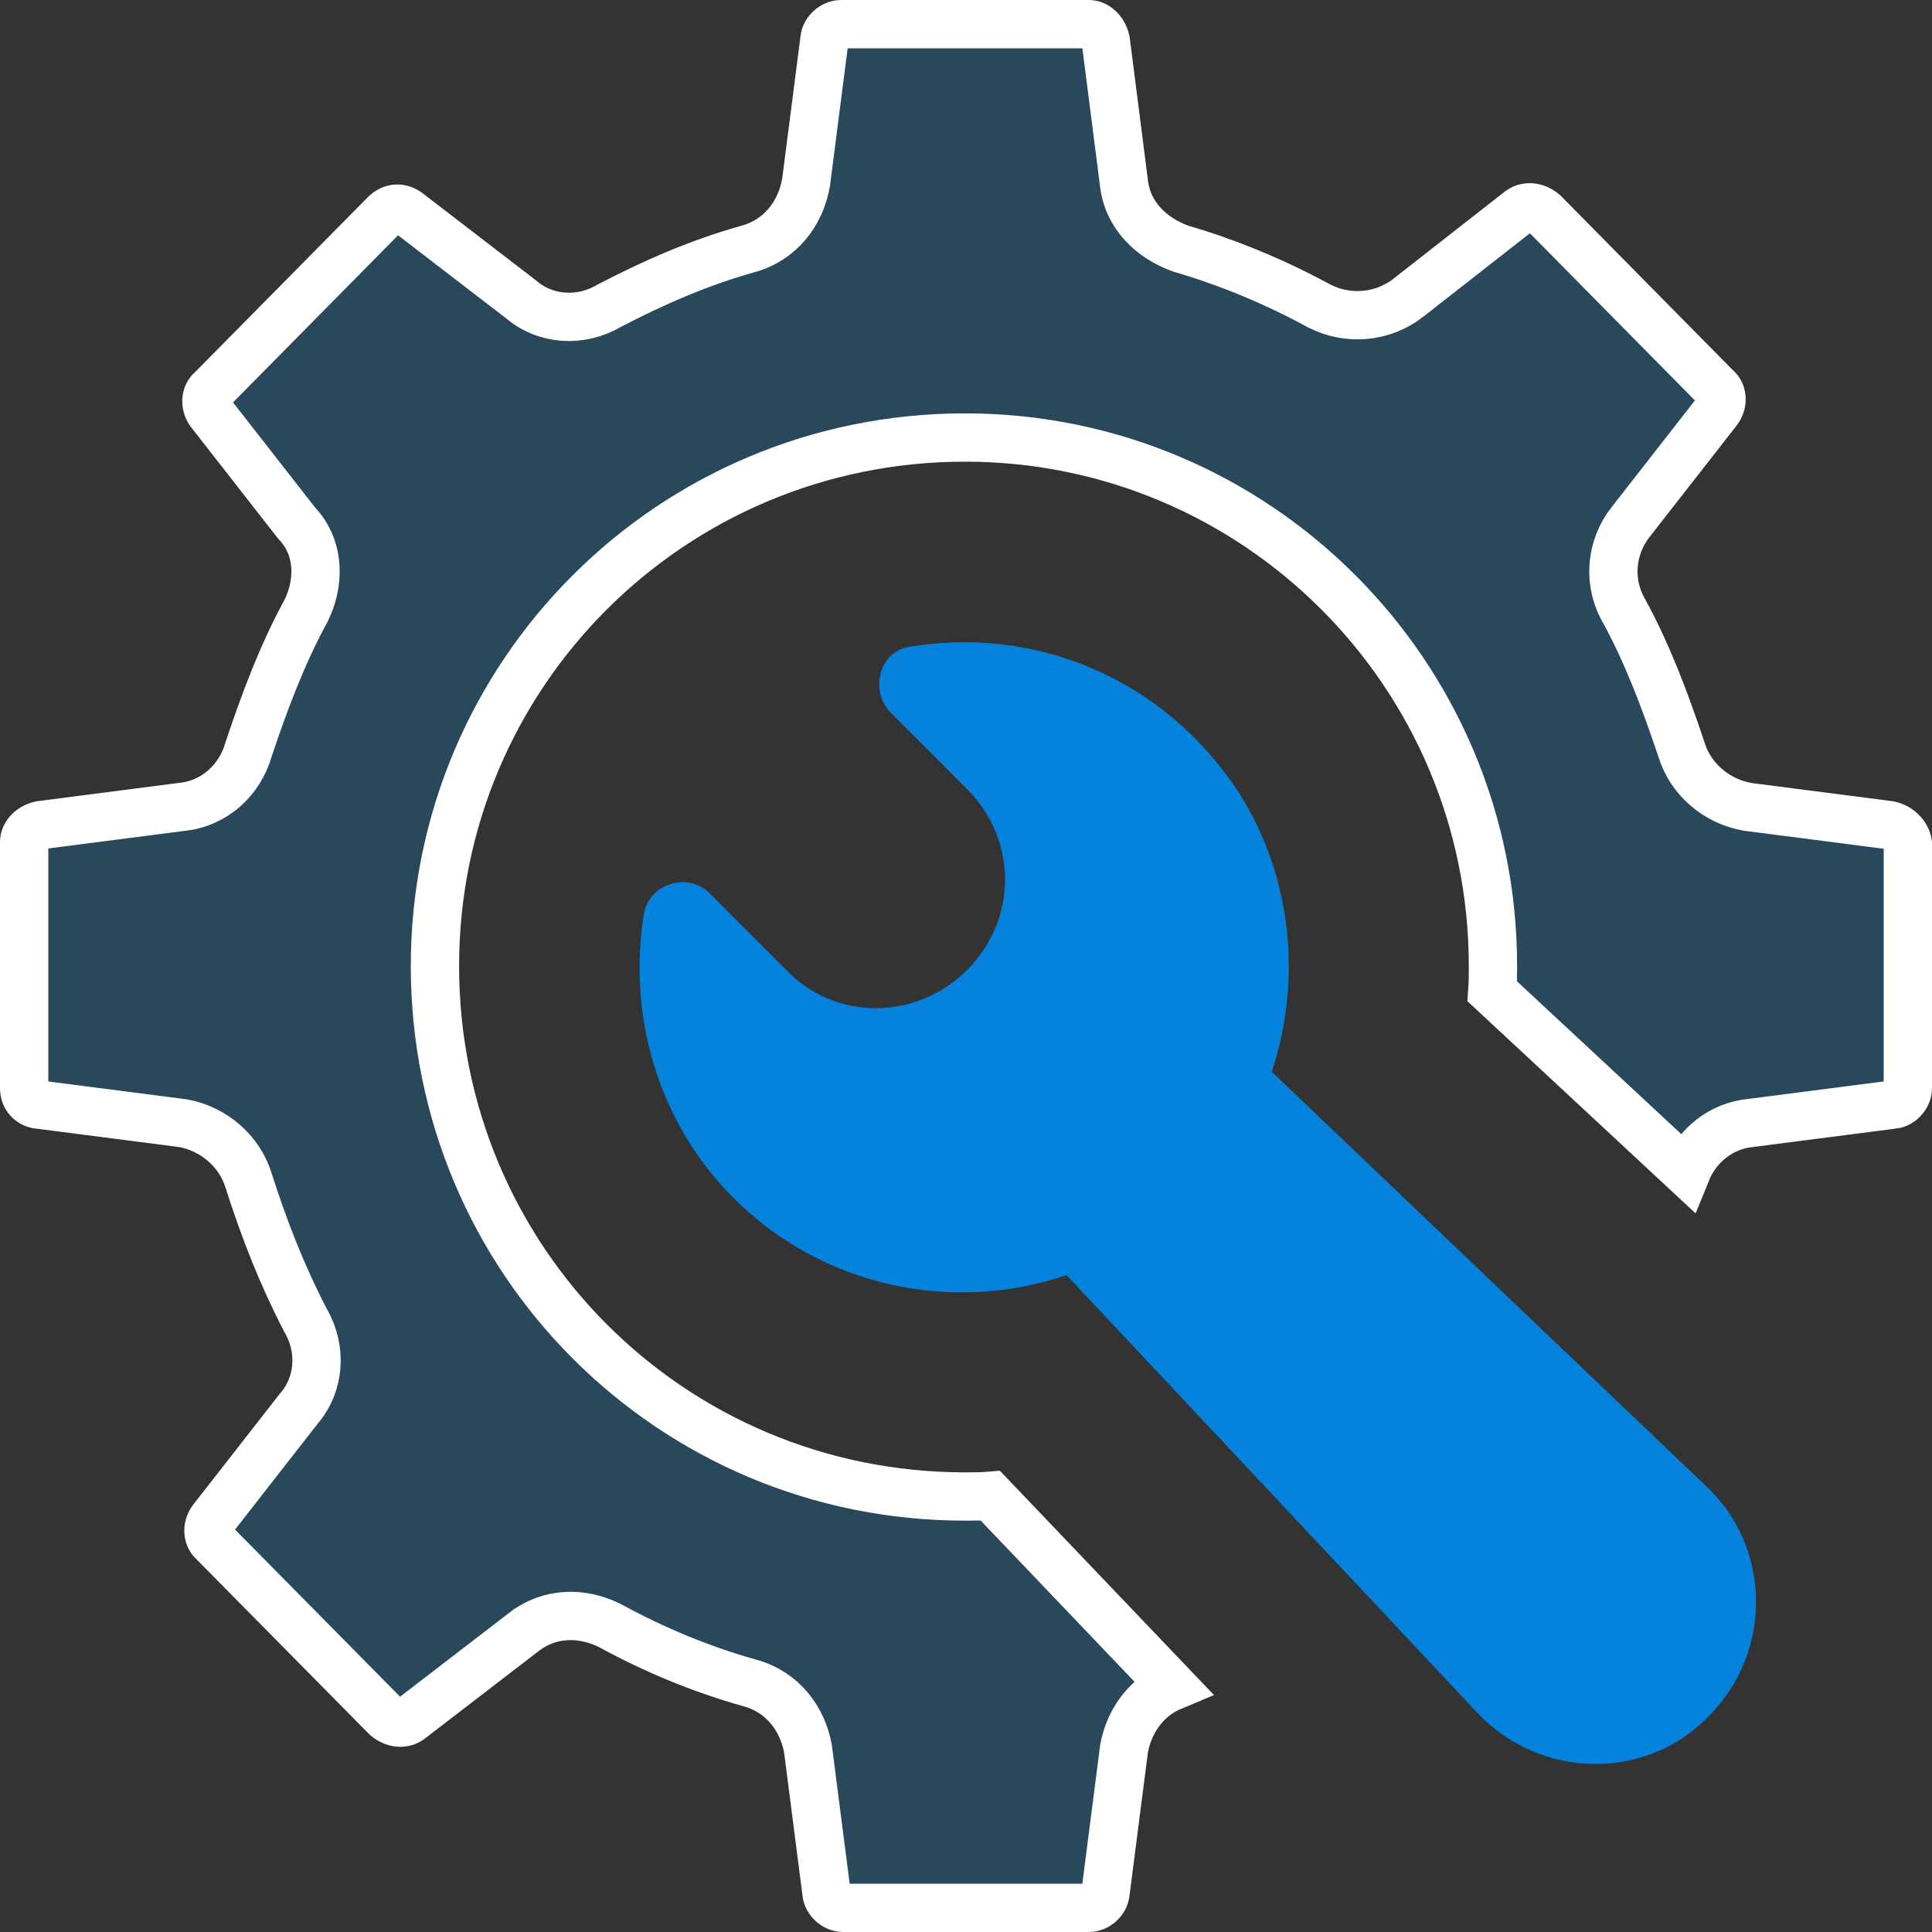
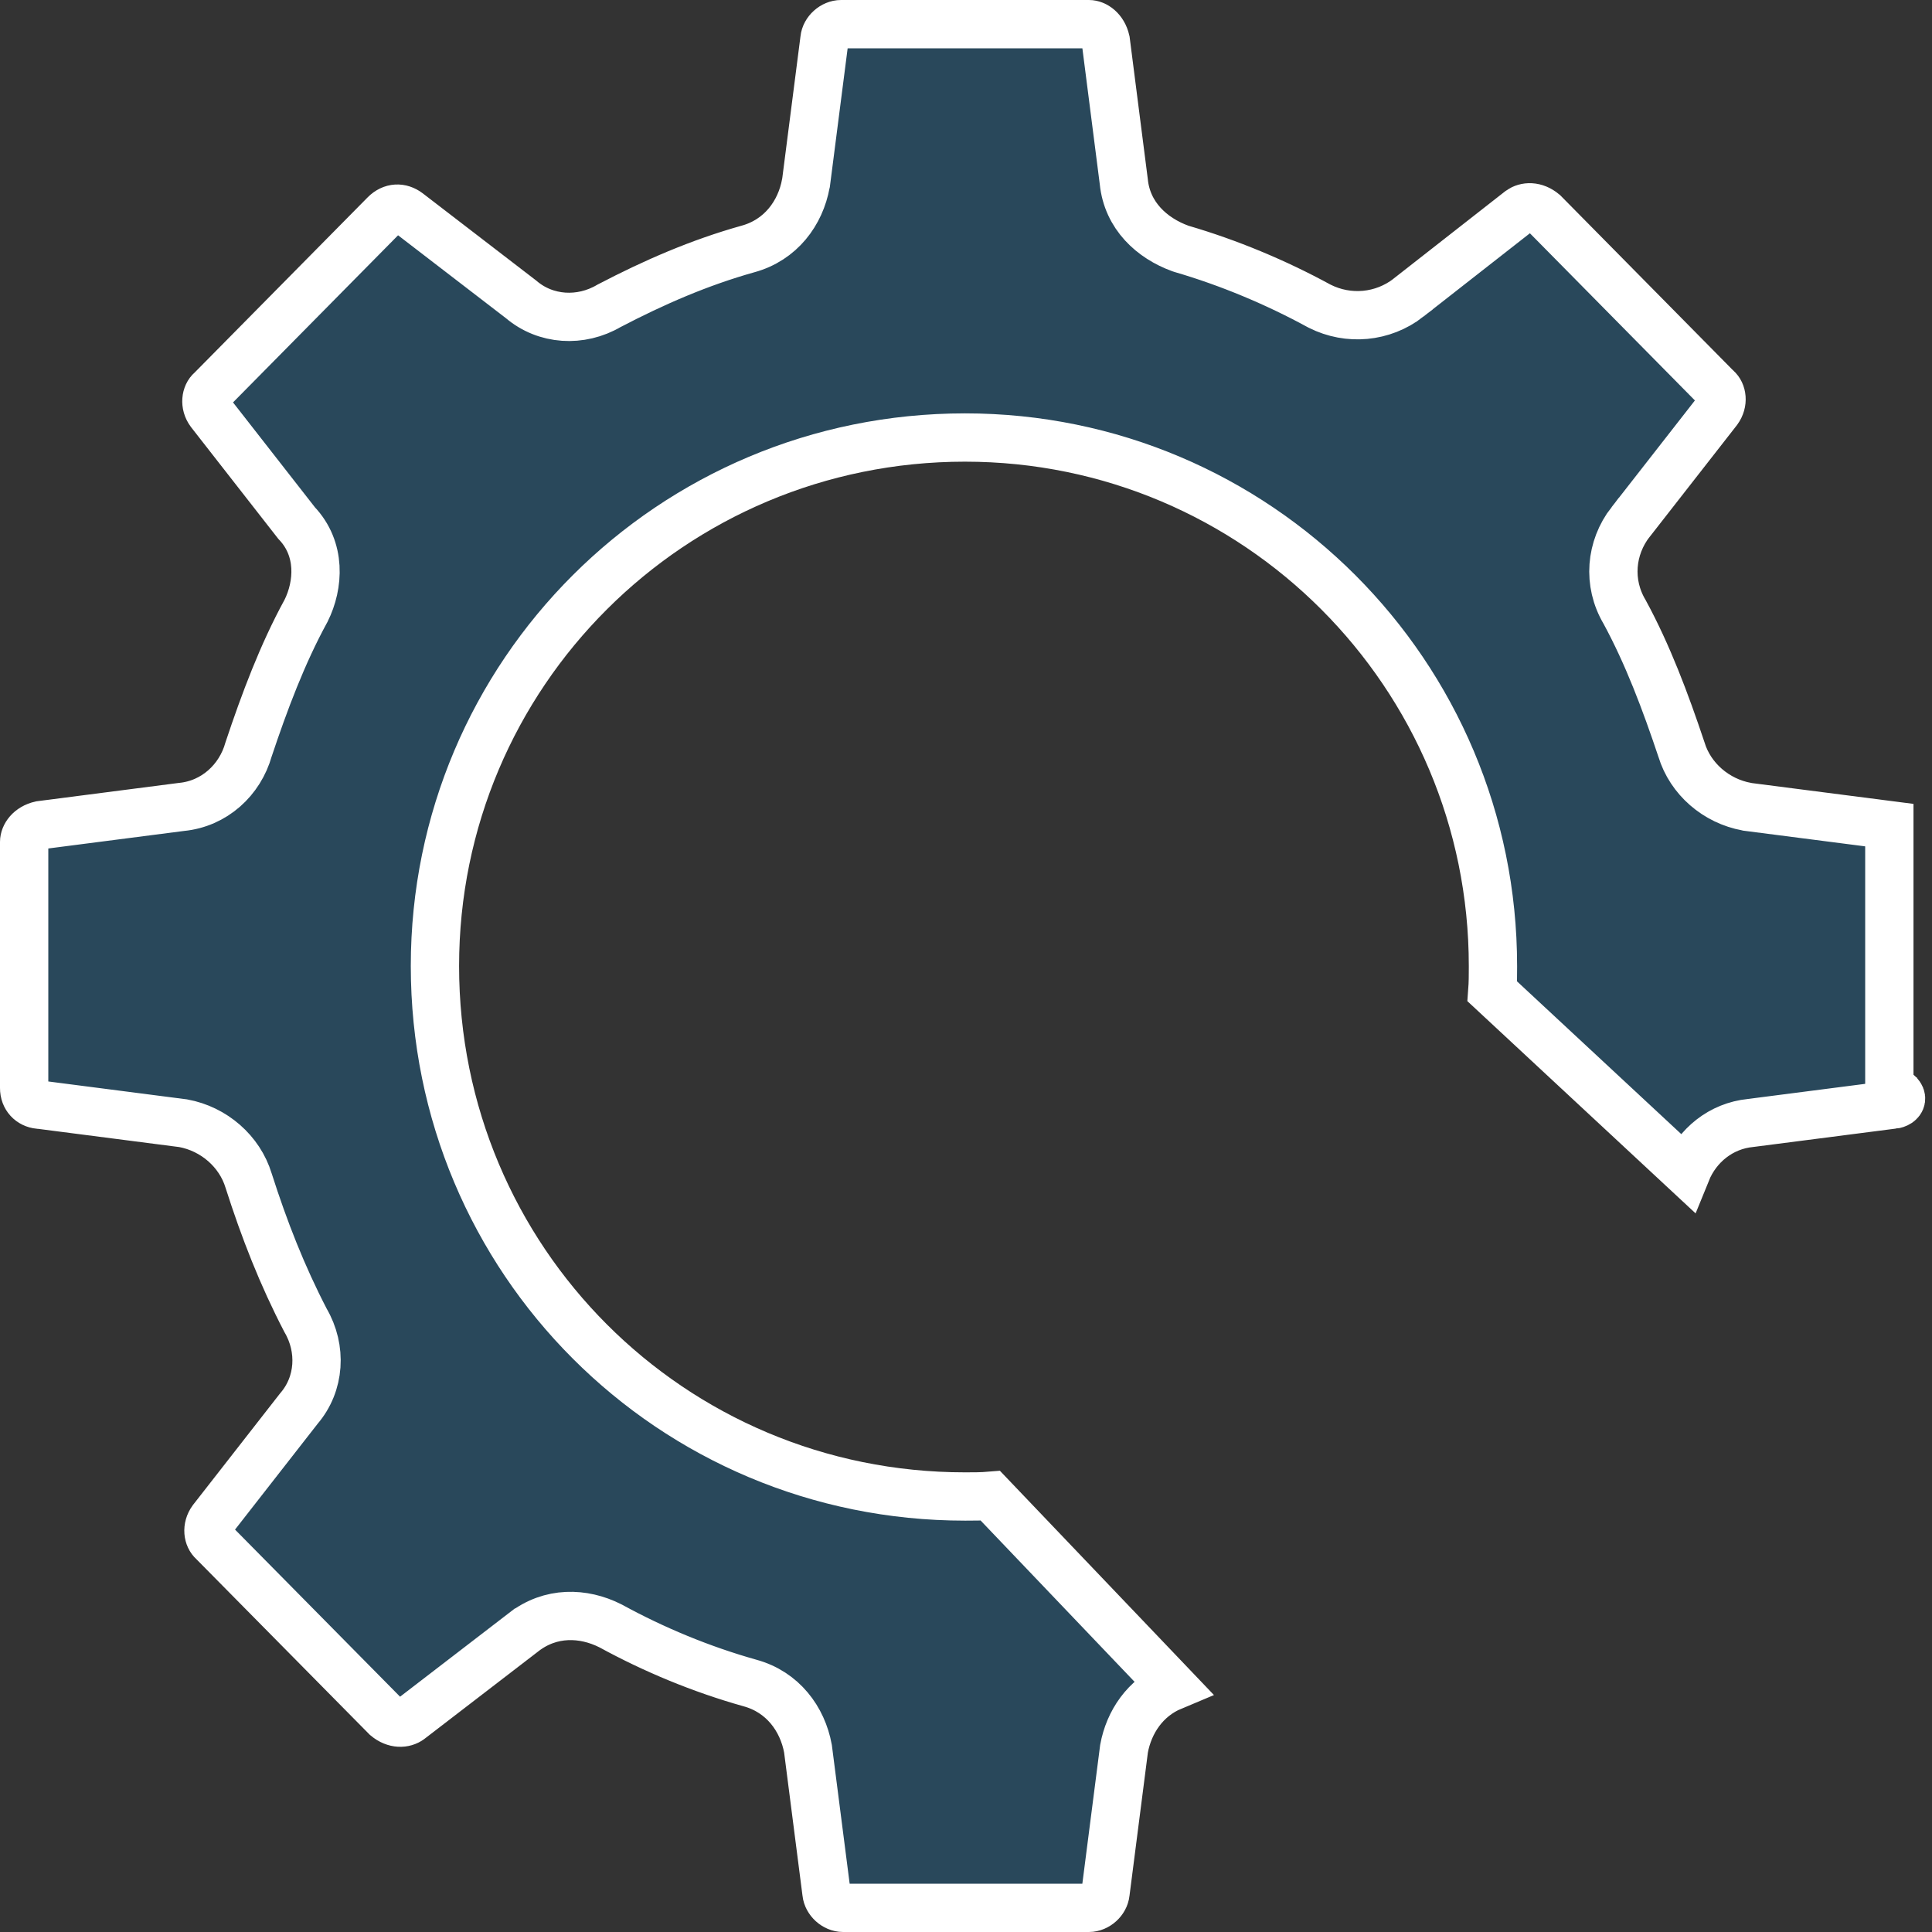
<svg xmlns="http://www.w3.org/2000/svg" width="24" height="24" viewBox="0 0 24 24" fill="none">
  <rect x="0" y="0" width="24" height="24" fill="#333333" stroke="none" />
-   <path d="M21.746 13.95C21.379 13.986 21.082 14.229 20.949 14.557L18.538 12.315C18.546 12.21 18.546 12.105 18.546 12.015L18.546 12C18.546 8.374 15.611 5.435 11.987 5.435C8.34 5.435 5.403 8.373 5.403 12C5.403 15.652 8.339 18.59 11.987 18.59H11.995C12.095 18.59 12.195 18.59 12.303 18.581L14.562 20.948C14.227 21.088 14.024 21.391 13.963 21.723L13.962 21.731L13.961 21.739L13.734 23.507L13.734 23.507L13.733 23.515C13.723 23.613 13.627 23.7 13.527 23.7H10.473C10.373 23.7 10.277 23.613 10.267 23.515L10.267 23.515L10.266 23.507L10.039 21.739L10.038 21.731L10.037 21.723C9.969 21.352 9.723 21.018 9.317 20.907C8.709 20.736 8.125 20.493 7.589 20.2L7.589 20.2L7.579 20.195C7.246 20.028 6.84 20.015 6.504 20.276C6.504 20.276 6.504 20.277 6.503 20.277L5.094 21.36C5.094 21.36 5.094 21.361 5.093 21.361C5.023 21.413 4.907 21.421 4.798 21.33L2.661 19.166L2.654 19.158L2.646 19.151C2.583 19.096 2.563 18.977 2.636 18.877L3.714 17.496C3.975 17.192 4.002 16.754 3.795 16.401C3.505 15.842 3.285 15.281 3.088 14.665C2.977 14.301 2.657 14.023 2.275 13.953L2.267 13.952L2.259 13.951L0.493 13.723L0.493 13.723L0.484 13.723C0.378 13.712 0.3 13.633 0.3 13.516V10.459C0.3 10.381 0.366 10.281 0.504 10.25L2.254 10.024C2.661 9.985 2.981 9.691 3.088 9.309C3.288 8.71 3.508 8.126 3.797 7.596L3.797 7.596L3.802 7.587C3.962 7.265 3.991 6.819 3.684 6.497L2.611 5.123C2.537 5.023 2.558 4.903 2.62 4.849L2.629 4.842L2.636 4.834L4.78 2.663C4.78 2.662 4.78 2.662 4.781 2.662C4.87 2.573 4.978 2.572 5.068 2.639L6.473 3.719C6.777 3.979 7.214 4.006 7.566 3.799C8.131 3.504 8.689 3.262 9.291 3.093C9.698 2.982 9.944 2.648 10.011 2.277L10.013 2.269L10.014 2.261L10.241 0.493L10.241 0.493L10.242 0.485C10.251 0.388 10.348 0.3 10.448 0.3H13.527C13.604 0.3 13.704 0.366 13.736 0.505L13.96 2.256C14.002 2.681 14.312 2.959 14.661 3.086L14.67 3.089L14.679 3.092C15.264 3.263 15.849 3.507 16.386 3.8L16.386 3.8L16.396 3.805C16.749 3.982 17.176 3.947 17.497 3.698L17.497 3.697L18.882 2.613C18.953 2.562 19.068 2.554 19.177 2.645L21.313 4.809L21.321 4.816L21.329 4.824C21.392 4.878 21.412 4.998 21.339 5.098L20.256 6.485L20.255 6.485C20.007 6.805 19.967 7.24 20.181 7.601C20.469 8.131 20.688 8.714 20.888 9.312C20.998 9.675 21.318 9.952 21.7 10.021L21.708 10.023L21.716 10.024L23.47 10.25C23.599 10.279 23.684 10.377 23.7 10.477V13.516C23.7 13.617 23.612 13.713 23.516 13.723L23.516 13.722L23.507 13.723L21.746 13.95Z" fill="#29485B" stroke="white" stroke-width="0.6" />
-   <path d="M15.798 13.314C16.177 12.177 16.05 10.888 15.394 9.853C14.435 8.387 12.82 7.781 11.306 8.034C10.927 8.084 10.801 8.564 11.054 8.842L12.013 9.802C12.643 10.434 12.643 11.419 12.013 12.05C11.382 12.682 10.372 12.682 9.767 12.05L8.808 11.091C8.555 10.838 8.076 10.964 8 11.343C7.798 12.581 8.151 13.92 9.11 14.88C10.221 15.992 11.836 16.32 13.249 15.84L18.347 21.272C19.129 22.105 20.442 22.131 21.224 21.322C22.032 20.514 22.006 19.2 21.174 18.442L15.798 13.314Z" fill="#0482DC" />
+   <path d="M21.746 13.95C21.379 13.986 21.082 14.229 20.949 14.557L18.538 12.315C18.546 12.21 18.546 12.105 18.546 12.015L18.546 12C18.546 8.374 15.611 5.435 11.987 5.435C8.34 5.435 5.403 8.373 5.403 12C5.403 15.652 8.339 18.59 11.987 18.59H11.995C12.095 18.59 12.195 18.59 12.303 18.581L14.562 20.948C14.227 21.088 14.024 21.391 13.963 21.723L13.962 21.731L13.961 21.739L13.734 23.507L13.734 23.507L13.733 23.515C13.723 23.613 13.627 23.7 13.527 23.7H10.473C10.373 23.7 10.277 23.613 10.267 23.515L10.267 23.515L10.266 23.507L10.039 21.739L10.038 21.731L10.037 21.723C9.969 21.352 9.723 21.018 9.317 20.907C8.709 20.736 8.125 20.493 7.589 20.2L7.589 20.2L7.579 20.195C7.246 20.028 6.84 20.015 6.504 20.276C6.504 20.276 6.504 20.277 6.503 20.277L5.094 21.36C5.094 21.36 5.094 21.361 5.093 21.361C5.023 21.413 4.907 21.421 4.798 21.33L2.661 19.166L2.654 19.158L2.646 19.151C2.583 19.096 2.563 18.977 2.636 18.877L3.714 17.496C3.975 17.192 4.002 16.754 3.795 16.401C3.505 15.842 3.285 15.281 3.088 14.665C2.977 14.301 2.657 14.023 2.275 13.953L2.267 13.952L2.259 13.951L0.493 13.723L0.493 13.723L0.484 13.723C0.378 13.712 0.3 13.633 0.3 13.516V10.459C0.3 10.381 0.366 10.281 0.504 10.25L2.254 10.024C2.661 9.985 2.981 9.691 3.088 9.309C3.288 8.71 3.508 8.126 3.797 7.596L3.797 7.596L3.802 7.587C3.962 7.265 3.991 6.819 3.684 6.497L2.611 5.123C2.537 5.023 2.558 4.903 2.62 4.849L2.629 4.842L2.636 4.834L4.78 2.663C4.78 2.662 4.78 2.662 4.781 2.662C4.87 2.573 4.978 2.572 5.068 2.639L6.473 3.719C6.777 3.979 7.214 4.006 7.566 3.799C8.131 3.504 8.689 3.262 9.291 3.093C9.698 2.982 9.944 2.648 10.011 2.277L10.013 2.269L10.014 2.261L10.241 0.493L10.241 0.493L10.242 0.485C10.251 0.388 10.348 0.3 10.448 0.3H13.527C13.604 0.3 13.704 0.366 13.736 0.505L13.96 2.256C14.002 2.681 14.312 2.959 14.661 3.086L14.67 3.089L14.679 3.092C15.264 3.263 15.849 3.507 16.386 3.8L16.386 3.8L16.396 3.805C16.749 3.982 17.176 3.947 17.497 3.698L17.497 3.697L18.882 2.613C18.953 2.562 19.068 2.554 19.177 2.645L21.313 4.809L21.321 4.816L21.329 4.824C21.392 4.878 21.412 4.998 21.339 5.098L20.256 6.485L20.255 6.485C20.007 6.805 19.967 7.24 20.181 7.601C20.469 8.131 20.688 8.714 20.888 9.312C20.998 9.675 21.318 9.952 21.7 10.021L21.708 10.023L21.716 10.024L23.47 10.25V13.516C23.7 13.617 23.612 13.713 23.516 13.723L23.516 13.722L23.507 13.723L21.746 13.95Z" fill="#29485B" stroke="white" stroke-width="0.6" />
</svg>